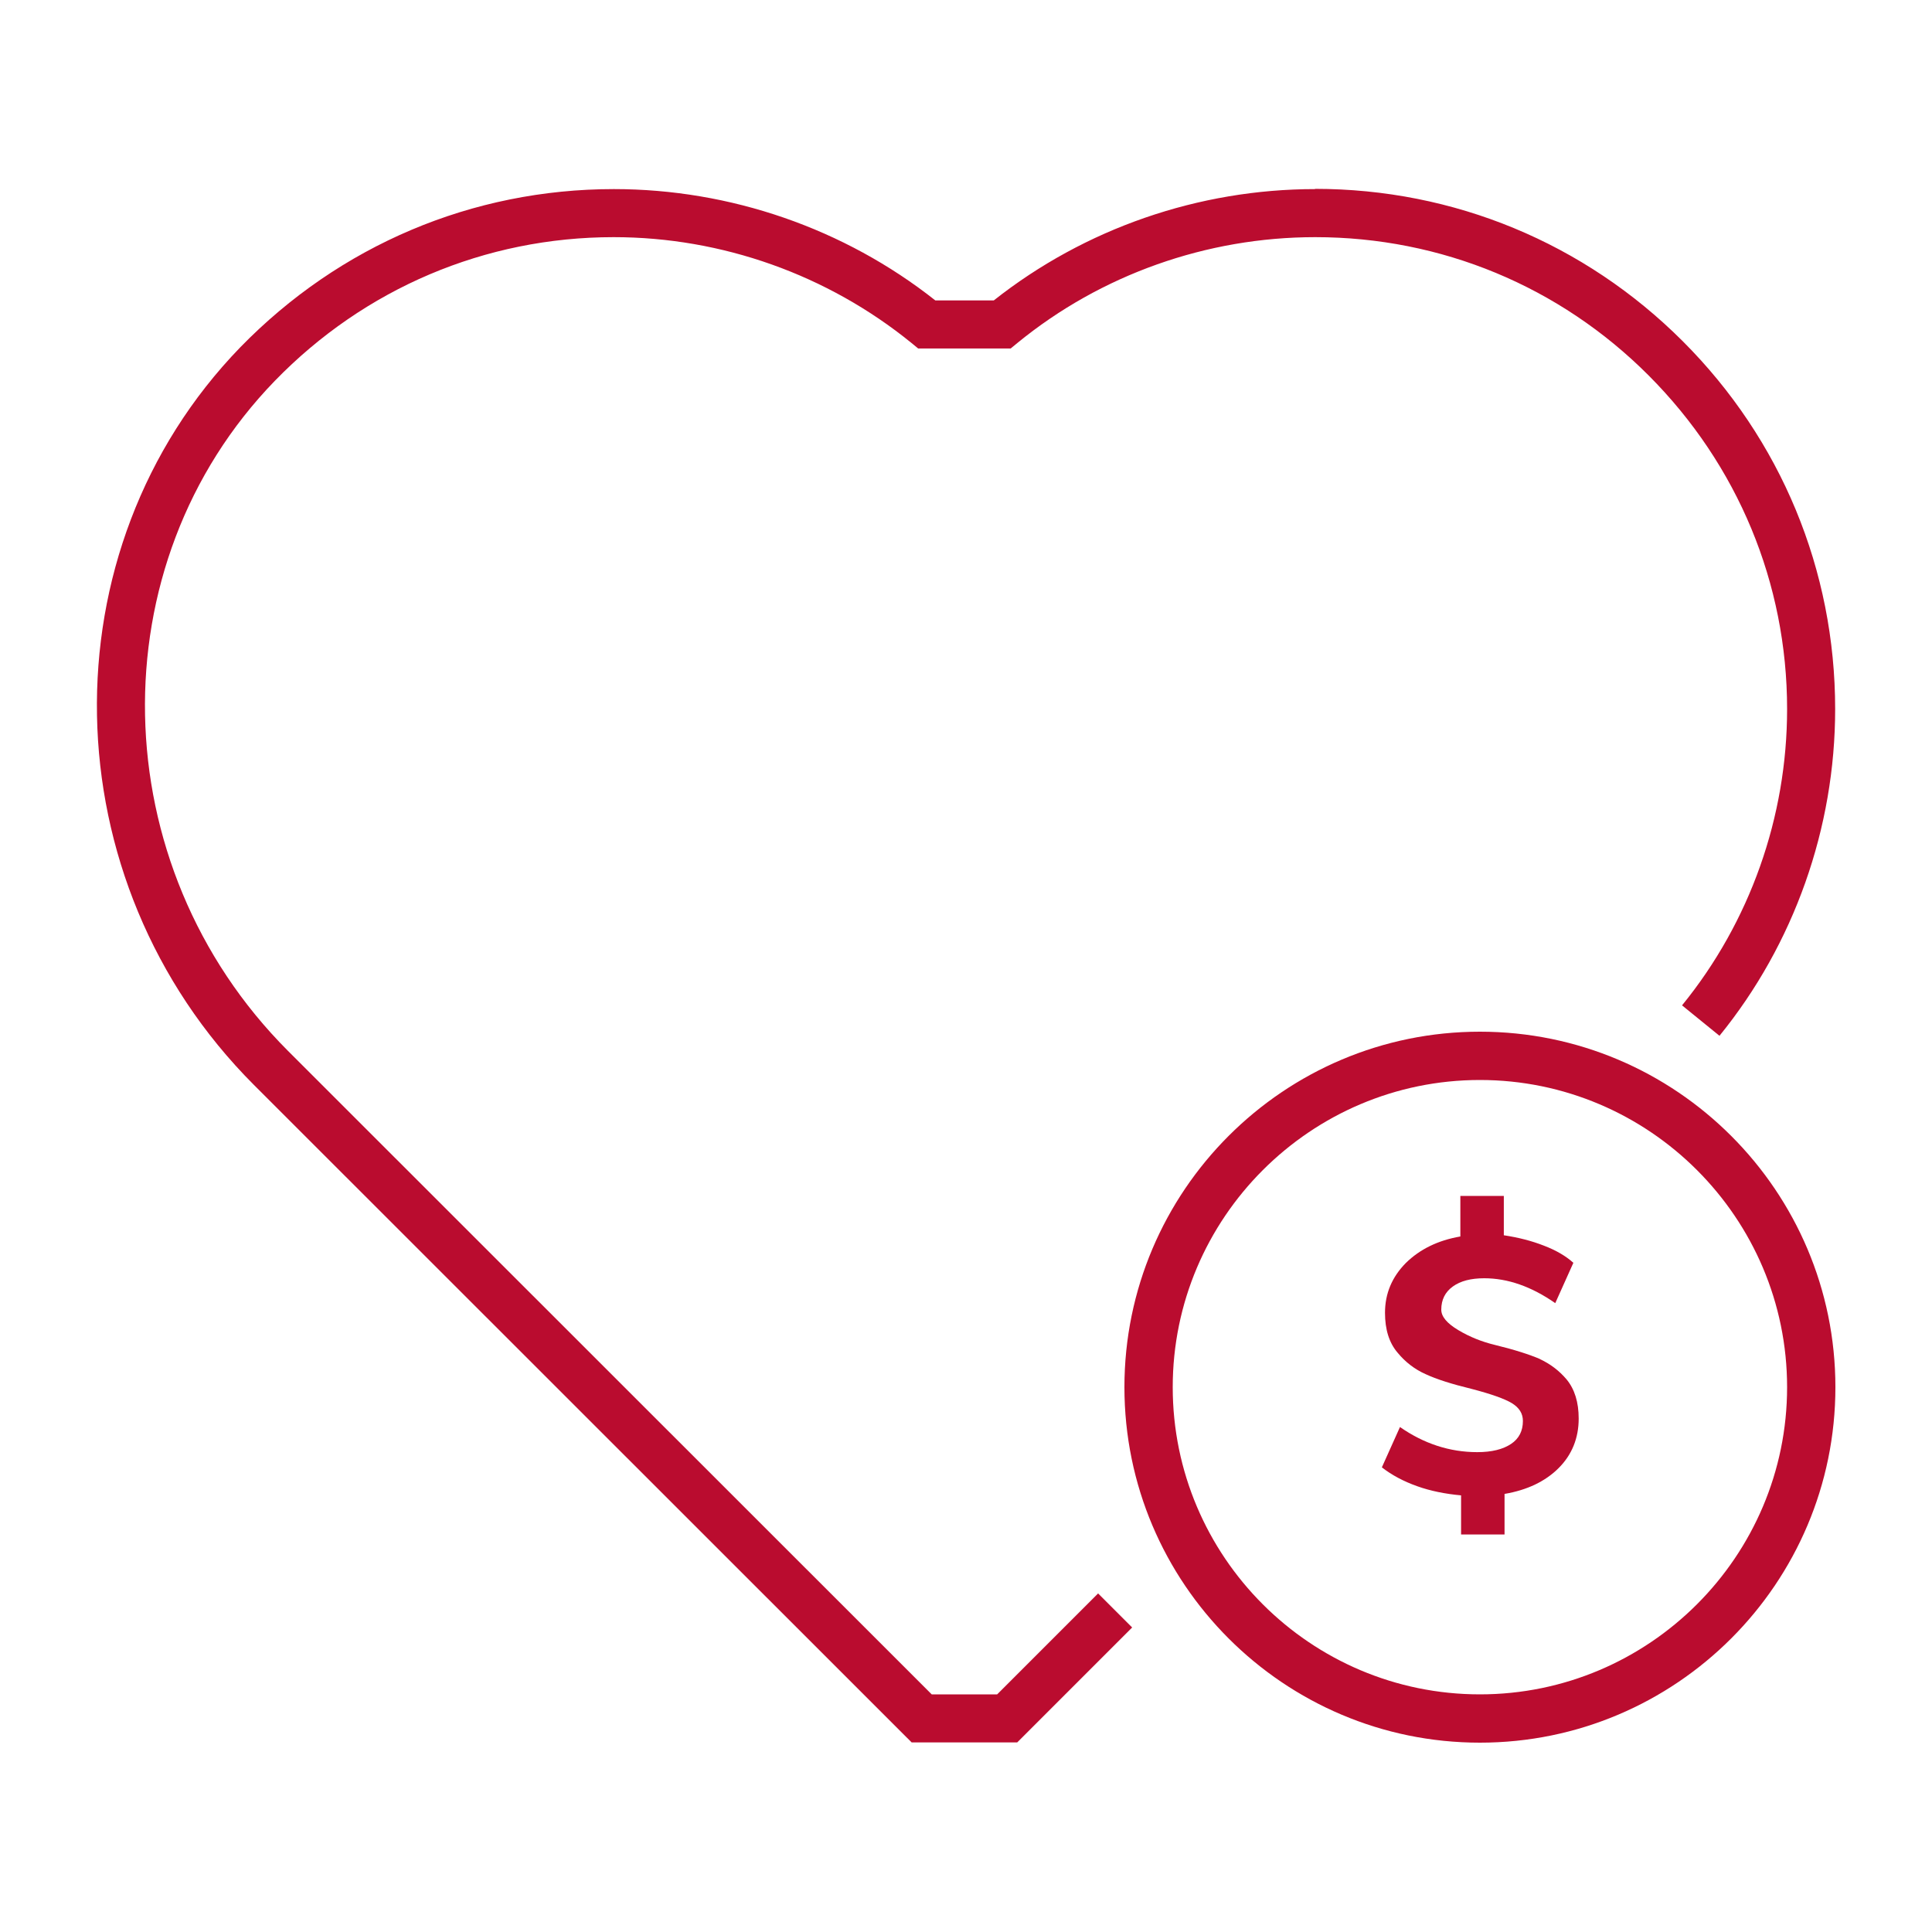
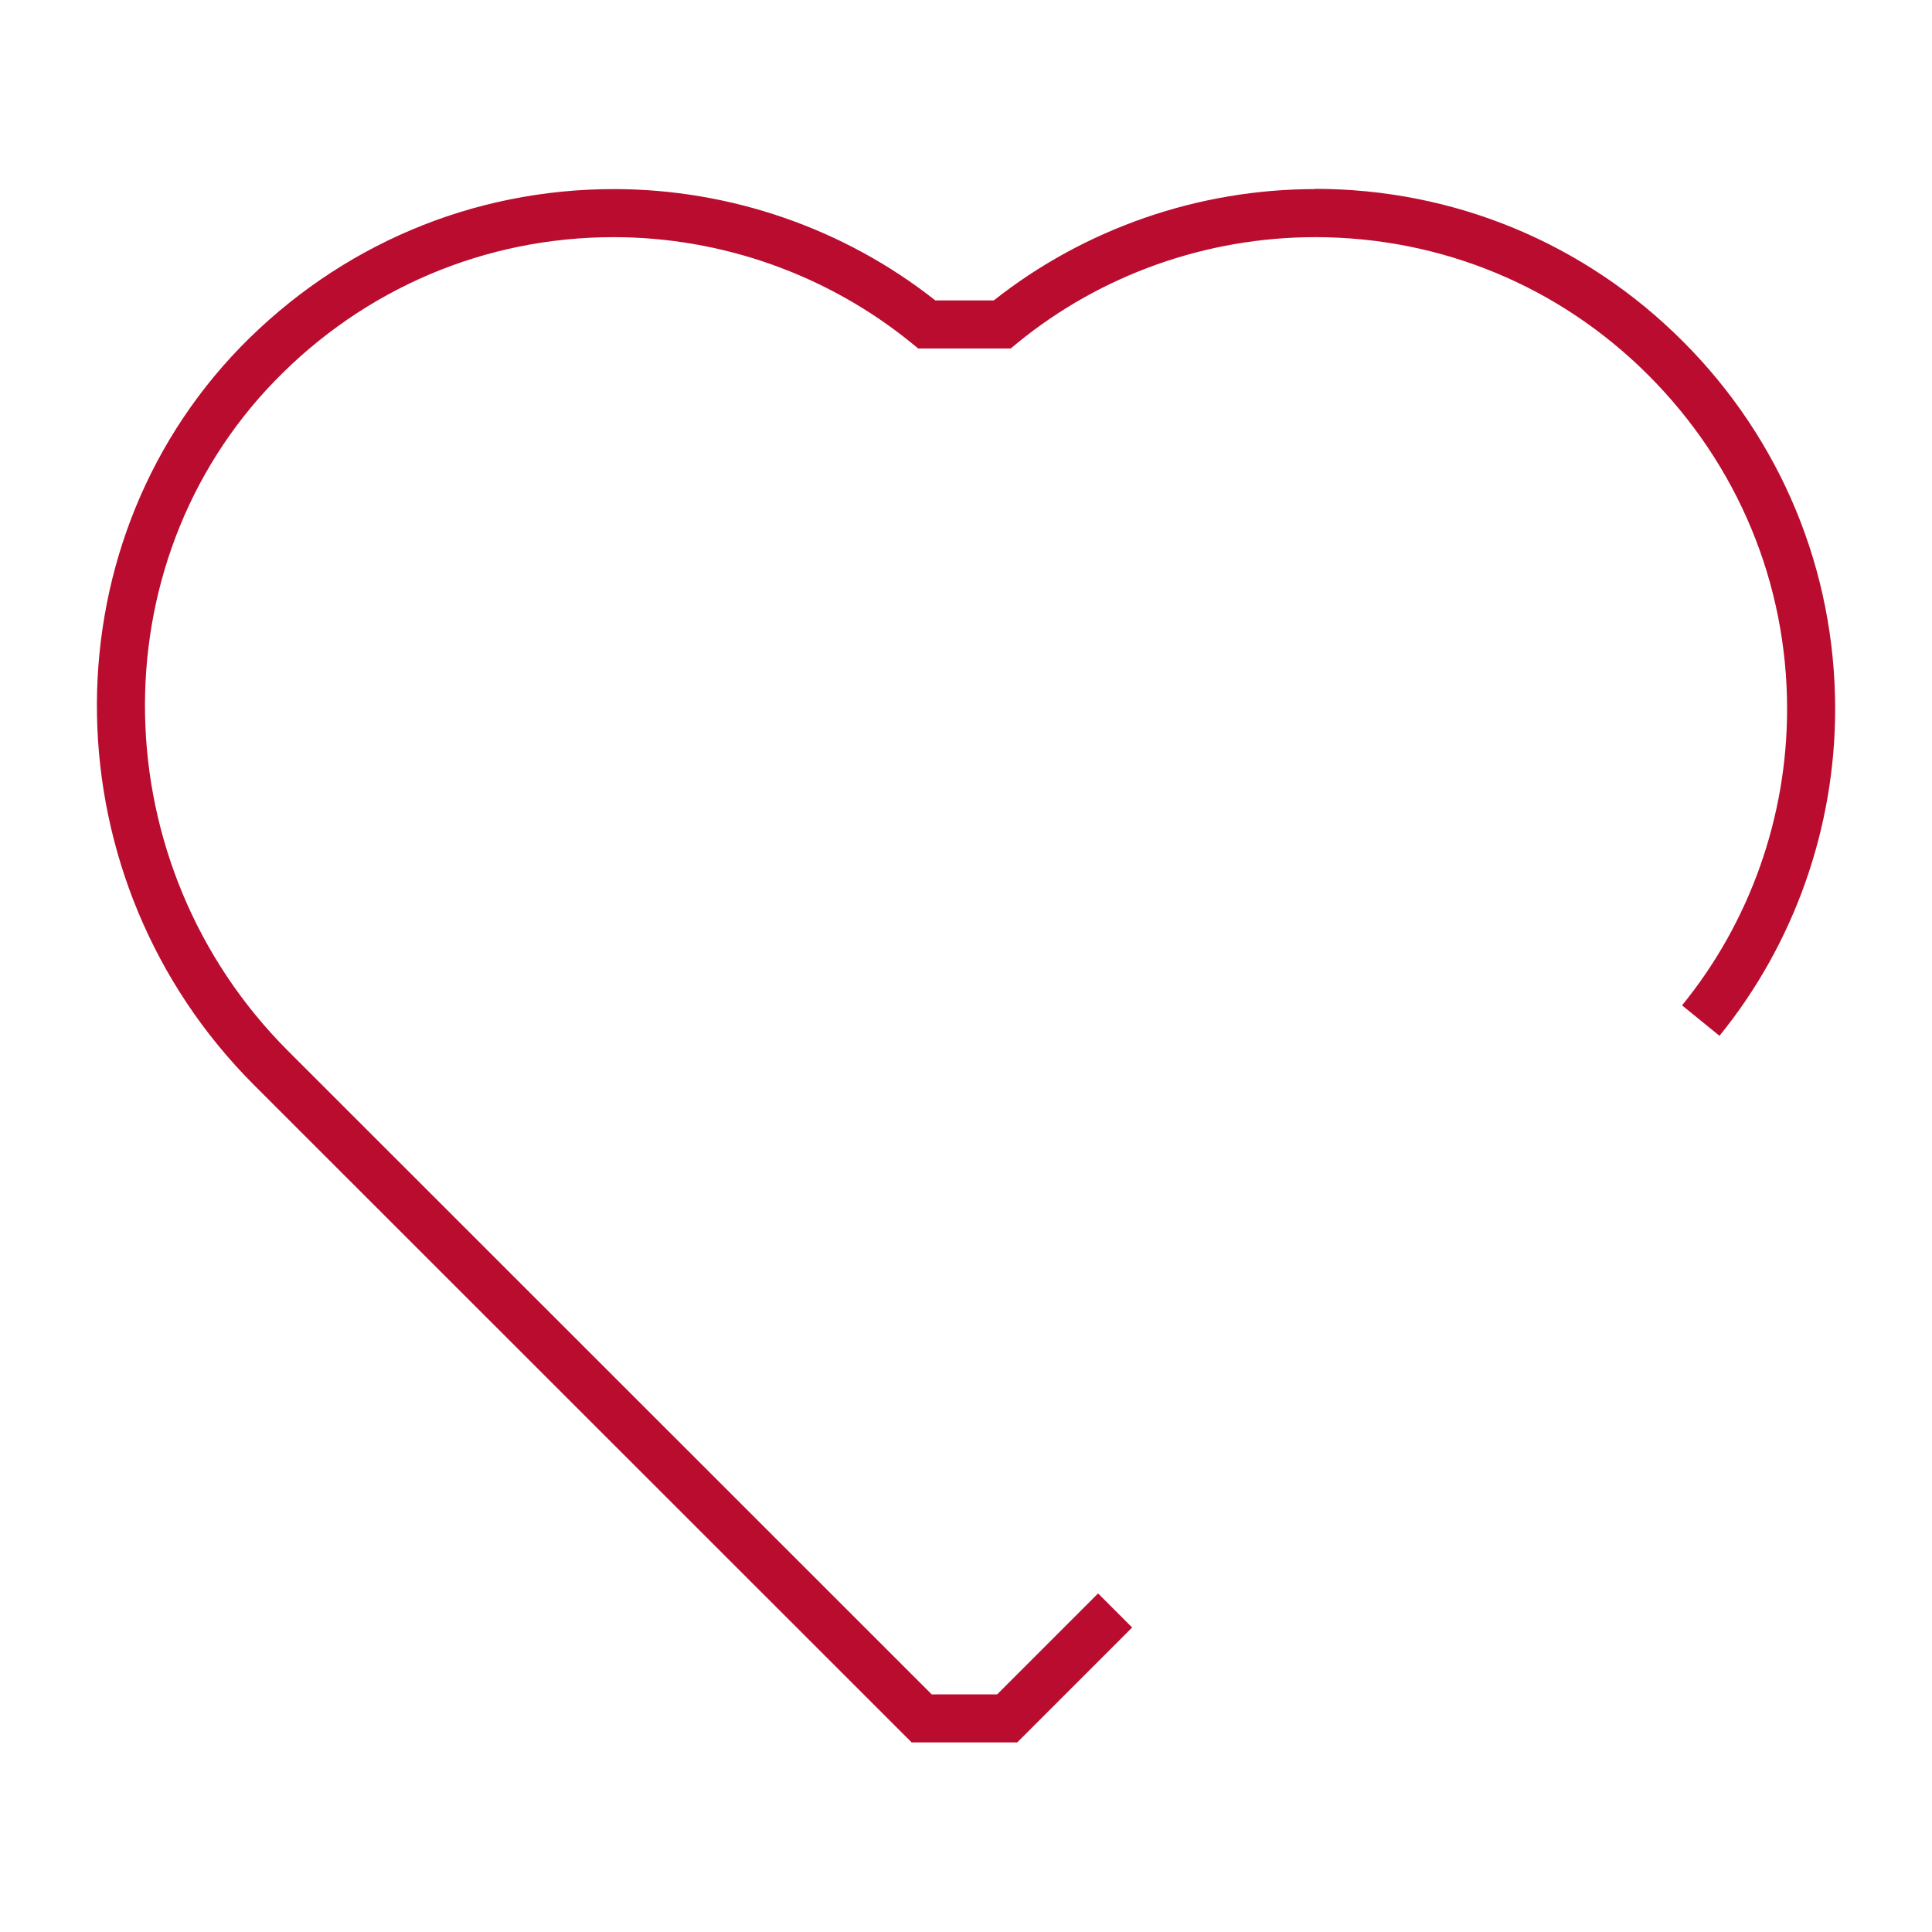
<svg xmlns="http://www.w3.org/2000/svg" id="large_outlines" viewBox="0 0 80 80">
  <path d="m54.46,7.83c-4.83,0-9.54,1.63-13.31,4.61h-2.42c-3.77-2.98-8.49-4.61-13.31-4.61-5.87,0-11.36,2.33-15.47,6.55-8.13,8.39-7.88,22.09.56,30.54l27.24,27.23h4.37l4.76-4.76-1.41-1.41-4.18,4.18h-2.71l-26.66-26.65c-7.67-7.68-7.92-20.13-.54-27.74,3.72-3.83,8.71-5.95,14.03-5.95,4.49,0,8.86,1.56,12.33,4.38l.28.23h3.83l.28-.23c3.46-2.83,7.84-4.38,12.33-4.38,5.21,0,10.12,2.03,13.81,5.73s5.73,8.6,5.73,13.81c0,4.47-1.54,8.82-4.35,12.27l1.55,1.26c3.09-3.8,4.79-8.61,4.79-13.53,0-5.75-2.24-11.16-6.31-15.23s-9.48-6.31-15.23-6.31Z" fill="#ba0c2f" />
-   <path d="m61.28,42.72c-8.12,0-14.72,6.6-14.72,14.72s6.6,14.72,14.72,14.72,14.72-6.6,14.72-14.72-6.6-14.72-14.72-14.72Zm0,27.44c-7.02,0-12.72-5.71-12.72-12.72s5.71-12.72,12.72-12.72,12.72,5.71,12.72,12.72-5.71,12.72-12.72,12.72Z" fill="#ba0c2f" />
-   <path d="m63.78,56.28c-.44-.19-1.06-.39-1.88-.59-.54-.13-1.04-.33-1.51-.61-.47-.28-.71-.56-.71-.85,0-.41.16-.73.48-.96.32-.23.75-.34,1.3-.34.97,0,1.95.34,2.94,1.03l.75-1.67c-.31-.28-.72-.52-1.22-.71-.51-.2-1.06-.34-1.66-.43v-1.63h-1.8v1.68c-.93.16-1.68.53-2.26,1.1-.57.58-.86,1.26-.86,2.06,0,.69.17,1.24.52,1.65.32.39.71.69,1.16.89.45.21,1.08.41,1.9.61.81.21,1.37.41,1.67.59.31.19.46.43.46.74,0,.41-.16.73-.49.95-.33.22-.79.34-1.4.34-1.14,0-2.21-.35-3.2-1.04l-.75,1.67c.41.32.9.58,1.46.78.56.2,1.17.32,1.82.38v1.62h1.8v-1.68c.94-.16,1.69-.52,2.24-1.07s.83-1.24.83-2.05c0-.68-.17-1.22-.5-1.62-.31-.37-.69-.65-1.12-.85Z" fill="#ba0c2f" />
</svg>